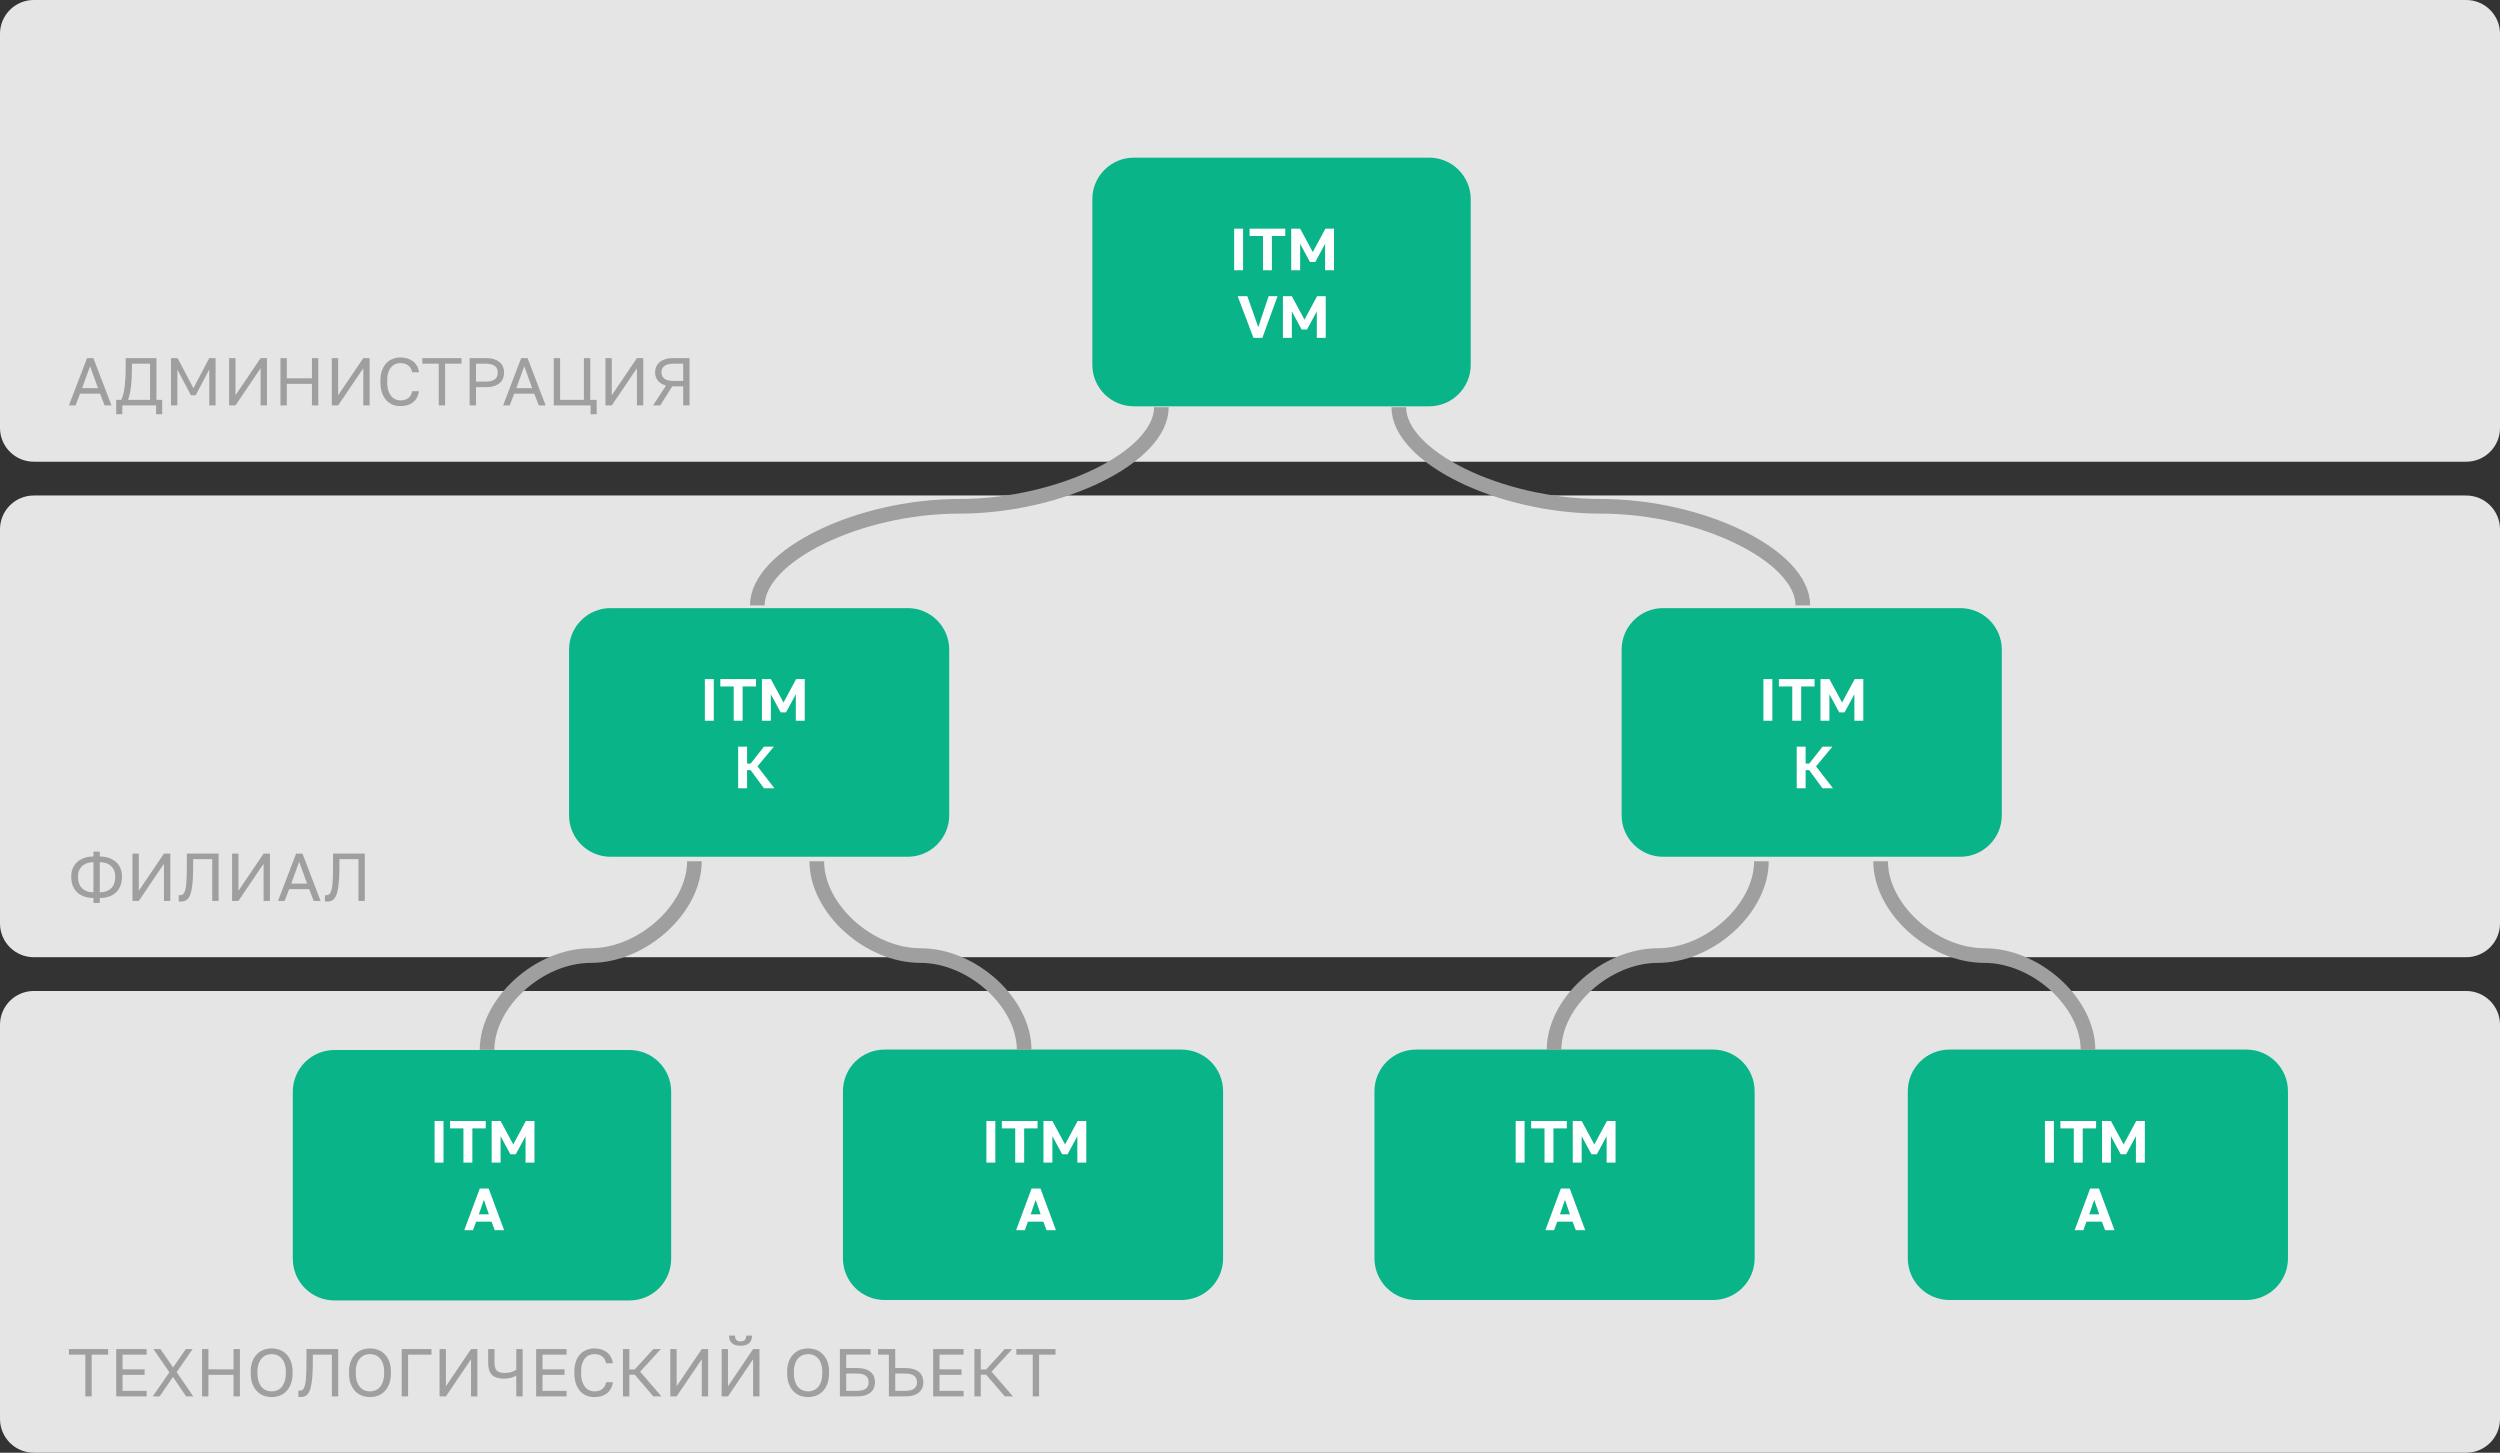
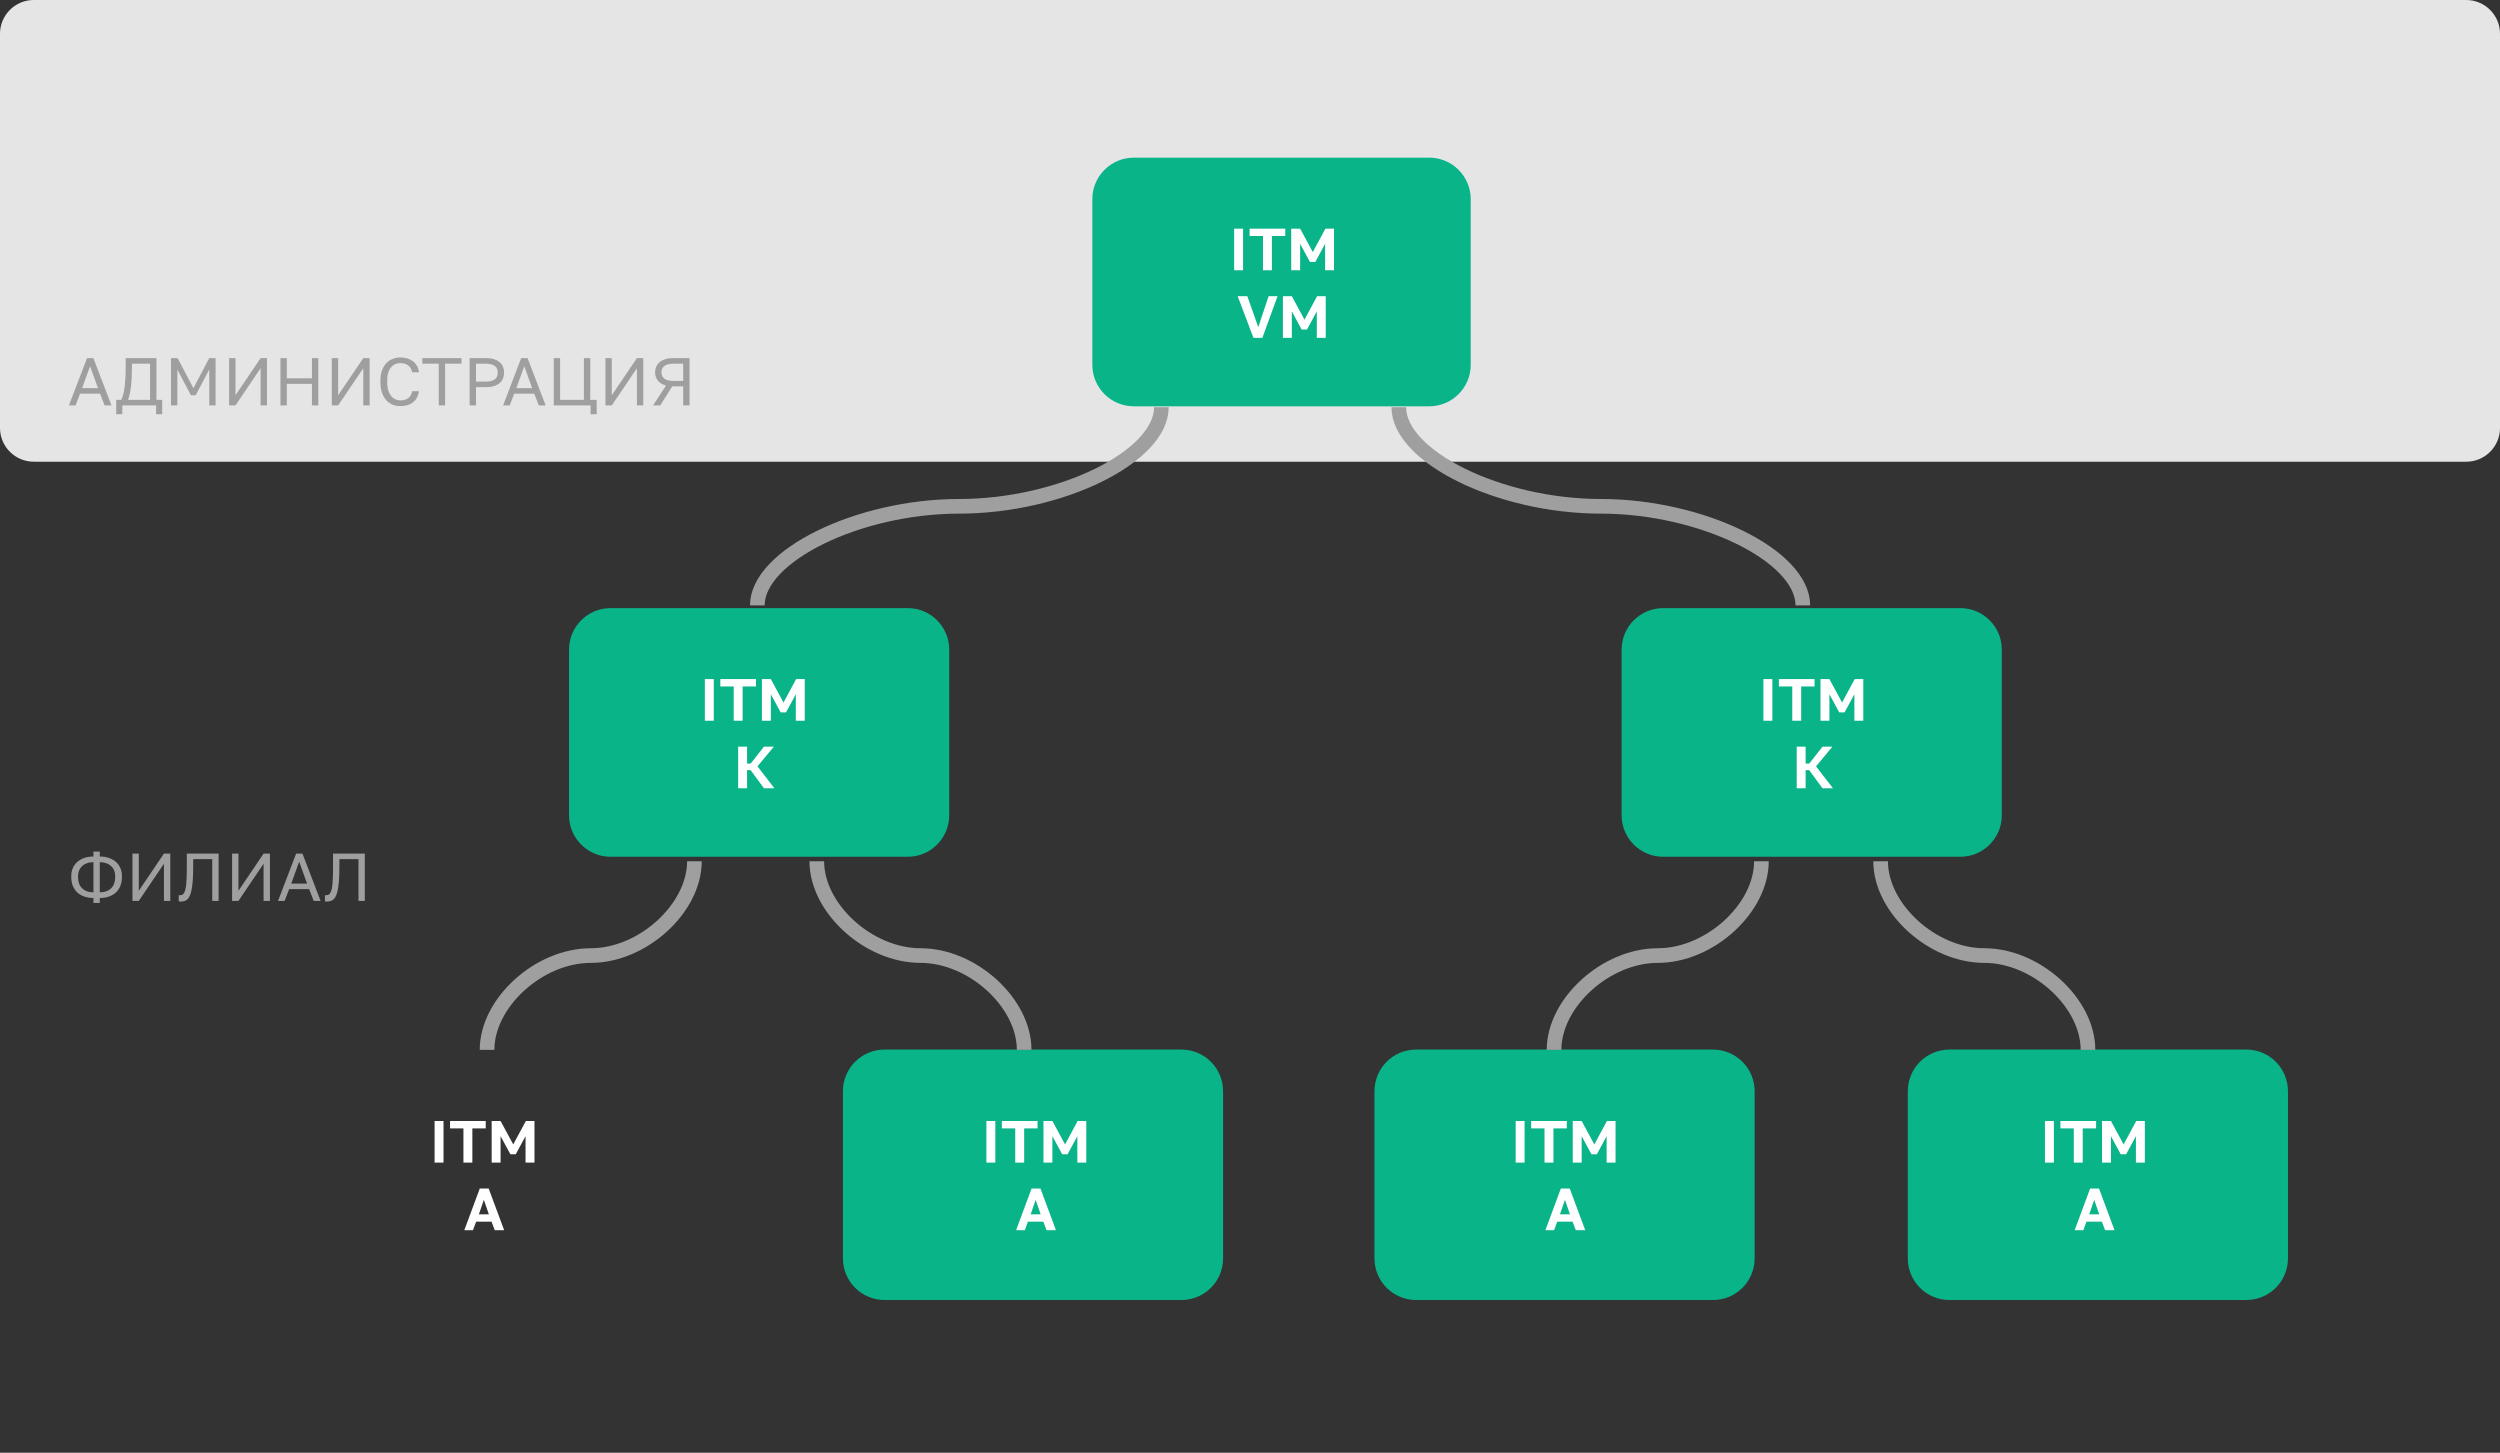
<svg xmlns="http://www.w3.org/2000/svg" width="222" height="129" viewBox="0 0 222 129" fill="none">
  <rect x="0" y="0" width="222" height="129" fill="#333333" stroke="none" />
-   <path fill-rule="evenodd" clip-rule="evenodd" d="M0 82C0 83.657 1.343 85 3 85H219C220.657 85 222 83.657 222 82V47C222 45.343 220.657 44 219 44H3C1.343 44 0 45.343 0 47V82Z" fill="#E5E5E6" />
-   <path fill-rule="evenodd" clip-rule="evenodd" d="M0 126C0 127.657 1.343 129 3 129H219C220.657 129 222 127.657 222 126V91C222 89.343 220.657 88 219 88H3C1.343 88 0 89.343 0 91V126Z" fill="#E5E5E6" />
  <path fill-rule="evenodd" clip-rule="evenodd" d="M0 38C0 39.657 1.343 41 3 41H219C220.657 41 222 39.657 222 38V3C222 1.343 220.657 0 219 0H3C1.343 0 0 1.343 0 3V38Z" fill="#E5E5E6" />
  <path d="M8.298 79.742C7.99 79.742 7.714 79.698 7.47 79.61C7.226 79.522 7.02 79.398 6.852 79.238C6.684 79.074 6.554 78.88 6.462 78.656C6.374 78.428 6.33 78.176 6.33 77.9V77.78C6.33 77.536 6.374 77.308 6.462 77.096C6.554 76.884 6.684 76.702 6.852 76.55C7.02 76.398 7.226 76.278 7.47 76.19C7.714 76.102 7.99 76.058 8.298 76.058V75.62H8.862V76.058C9.17 76.058 9.446 76.102 9.69 76.19C9.934 76.278 10.14 76.398 10.308 76.55C10.476 76.702 10.604 76.884 10.692 77.096C10.784 77.308 10.83 77.536 10.83 77.78V77.9C10.83 78.176 10.784 78.428 10.692 78.656C10.604 78.88 10.476 79.074 10.308 79.238C10.14 79.398 9.934 79.522 9.69 79.61C9.446 79.698 9.17 79.742 8.862 79.742V80.18H8.298V79.742ZM10.23 77.78C10.23 77.608 10.2 77.448 10.14 77.3C10.08 77.152 9.992 77.024 9.876 76.916C9.76 76.804 9.616 76.718 9.444 76.658C9.276 76.594 9.082 76.562 8.862 76.562V79.238C9.082 79.238 9.276 79.206 9.444 79.142C9.616 79.078 9.76 78.988 9.876 78.872C9.992 78.756 10.08 78.616 10.14 78.452C10.2 78.288 10.23 78.104 10.23 77.9V77.78ZM6.93 77.9C6.93 78.104 6.96 78.288 7.02 78.452C7.08 78.616 7.168 78.756 7.284 78.872C7.4 78.988 7.542 79.078 7.71 79.142C7.882 79.206 8.078 79.238 8.298 79.238V76.562C8.078 76.562 7.882 76.594 7.71 76.658C7.542 76.718 7.4 76.804 7.284 76.916C7.168 77.024 7.08 77.152 7.02 77.3C6.96 77.448 6.93 77.608 6.93 77.78V77.9ZM11.762 75.8H12.326V79.1L14.558 75.8H15.122V80H14.558V76.7L12.326 80H11.762V75.8ZM16.051 80.06C15.991 80.06 15.931 80.054 15.871 80.042V79.49C15.891 79.494 15.921 79.496 15.961 79.496C16.041 79.496 16.111 79.484 16.171 79.46C16.235 79.432 16.289 79.384 16.333 79.316C16.381 79.244 16.421 79.144 16.453 79.016C16.489 78.888 16.517 78.724 16.537 78.524C16.557 78.32 16.571 78.074 16.579 77.786C16.587 77.498 16.591 77.156 16.591 76.76V75.8H19.411V80H18.847V76.292H17.155V76.88C17.155 77.324 17.145 77.712 17.125 78.044C17.105 78.372 17.075 78.654 17.035 78.89C16.995 79.126 16.945 79.32 16.885 79.472C16.825 79.624 16.753 79.744 16.669 79.832C16.589 79.916 16.497 79.974 16.393 80.006C16.289 80.042 16.175 80.06 16.051 80.06ZM20.61 75.8H21.174V79.1L23.406 75.8H23.97V80H23.406V76.7L21.174 80H20.61V75.8ZM27.454 78.956H25.678L25.276 80H24.688L26.296 75.8H26.86L28.468 80H27.856L27.454 78.956ZM25.864 78.464H27.268L26.566 76.52L25.864 78.464ZM29.035 80.06C28.975 80.06 28.915 80.054 28.855 80.042V79.49C28.875 79.494 28.905 79.496 28.945 79.496C29.025 79.496 29.095 79.484 29.155 79.46C29.219 79.432 29.273 79.384 29.317 79.316C29.365 79.244 29.405 79.144 29.437 79.016C29.473 78.888 29.501 78.724 29.521 78.524C29.541 78.32 29.555 78.074 29.563 77.786C29.571 77.498 29.575 77.156 29.575 76.76V75.8H32.395V80H31.831V76.292H30.139V76.88C30.139 77.324 30.129 77.712 30.109 78.044C30.089 78.372 30.059 78.654 30.019 78.89C29.979 79.126 29.929 79.32 29.869 79.472C29.809 79.624 29.737 79.744 29.653 79.832C29.573 79.916 29.481 79.974 29.377 80.006C29.273 80.042 29.159 80.06 29.035 80.06Z" fill="#9F9FA0" />
-   <path d="M7.578 120.292H6.12V119.8H9.6V120.292H8.142V124H7.578V120.292ZM10.321 119.8H13.021V120.292H10.885V121.594H12.841V122.086H10.885V123.508H13.021V124H10.321V119.8ZM15.045 121.858L13.623 119.8H14.247L15.369 121.426L16.503 119.8H17.103L15.687 121.846L17.163 124H16.527L15.357 122.272L14.175 124H13.563L15.045 121.858ZM17.944 119.8H18.508V121.594H20.74V119.8H21.304V124H20.74V122.086H18.508V124H17.944V119.8ZM24.122 124.06C23.882 124.06 23.65 124.02 23.426 123.94C23.202 123.856 23.004 123.728 22.832 123.556C22.66 123.384 22.522 123.164 22.418 122.896C22.314 122.628 22.262 122.306 22.262 121.93V121.81C22.262 121.45 22.314 121.14 22.418 120.88C22.522 120.62 22.66 120.406 22.832 120.238C23.004 120.066 23.202 119.94 23.426 119.86C23.65 119.78 23.882 119.74 24.122 119.74C24.362 119.74 24.594 119.78 24.818 119.86C25.042 119.94 25.24 120.066 25.412 120.238C25.584 120.406 25.722 120.62 25.826 120.88C25.93 121.14 25.982 121.45 25.982 121.81V121.93C25.982 122.306 25.93 122.628 25.826 122.896C25.722 123.164 25.584 123.384 25.412 123.556C25.24 123.728 25.042 123.856 24.818 123.94C24.594 124.02 24.362 124.06 24.122 124.06ZM24.122 123.556C24.286 123.556 24.444 123.526 24.596 123.466C24.748 123.406 24.882 123.312 24.998 123.184C25.114 123.052 25.206 122.884 25.274 122.68C25.346 122.472 25.382 122.222 25.382 121.93V121.81C25.382 121.534 25.346 121.298 25.274 121.102C25.206 120.902 25.114 120.74 24.998 120.616C24.882 120.488 24.748 120.394 24.596 120.334C24.444 120.274 24.286 120.244 24.122 120.244C23.958 120.244 23.8 120.274 23.648 120.334C23.496 120.394 23.362 120.488 23.246 120.616C23.13 120.74 23.036 120.902 22.964 121.102C22.896 121.298 22.862 121.534 22.862 121.81V121.93C22.862 122.222 22.896 122.472 22.964 122.68C23.036 122.884 23.13 123.052 23.246 123.184C23.362 123.312 23.496 123.406 23.648 123.466C23.8 123.526 23.958 123.556 24.122 123.556ZM26.674 124.06C26.614 124.06 26.554 124.054 26.494 124.042V123.49C26.514 123.494 26.544 123.496 26.584 123.496C26.664 123.496 26.734 123.484 26.794 123.46C26.858 123.432 26.912 123.384 26.956 123.316C27.004 123.244 27.044 123.144 27.076 123.016C27.112 122.888 27.14 122.724 27.16 122.524C27.18 122.32 27.194 122.074 27.202 121.786C27.21 121.498 27.214 121.156 27.214 120.76V119.8H30.034V124H29.47V120.292H27.778V120.88C27.778 121.324 27.768 121.712 27.748 122.044C27.728 122.372 27.698 122.654 27.658 122.89C27.618 123.126 27.568 123.32 27.508 123.472C27.448 123.624 27.376 123.744 27.292 123.832C27.212 123.916 27.12 123.974 27.016 124.006C26.912 124.042 26.798 124.06 26.674 124.06ZM32.853 124.06C32.613 124.06 32.381 124.02 32.157 123.94C31.933 123.856 31.735 123.728 31.563 123.556C31.391 123.384 31.253 123.164 31.149 122.896C31.045 122.628 30.993 122.306 30.993 121.93V121.81C30.993 121.45 31.045 121.14 31.149 120.88C31.253 120.62 31.391 120.406 31.563 120.238C31.735 120.066 31.933 119.94 32.157 119.86C32.381 119.78 32.613 119.74 32.853 119.74C33.093 119.74 33.325 119.78 33.549 119.86C33.773 119.94 33.971 120.066 34.143 120.238C34.315 120.406 34.453 120.62 34.557 120.88C34.661 121.14 34.713 121.45 34.713 121.81V121.93C34.713 122.306 34.661 122.628 34.557 122.896C34.453 123.164 34.315 123.384 34.143 123.556C33.971 123.728 33.773 123.856 33.549 123.94C33.325 124.02 33.093 124.06 32.853 124.06ZM32.853 123.556C33.017 123.556 33.175 123.526 33.327 123.466C33.479 123.406 33.613 123.312 33.729 123.184C33.845 123.052 33.937 122.884 34.005 122.68C34.077 122.472 34.113 122.222 34.113 121.93V121.81C34.113 121.534 34.077 121.298 34.005 121.102C33.937 120.902 33.845 120.74 33.729 120.616C33.613 120.488 33.479 120.394 33.327 120.334C33.175 120.274 33.017 120.244 32.853 120.244C32.689 120.244 32.531 120.274 32.379 120.334C32.227 120.394 32.093 120.488 31.977 120.616C31.861 120.74 31.767 120.902 31.695 121.102C31.627 121.298 31.593 121.534 31.593 121.81V121.93C31.593 122.222 31.627 122.472 31.695 122.68C31.767 122.884 31.861 123.052 31.977 123.184C32.093 123.312 32.227 123.406 32.379 123.466C32.531 123.526 32.689 123.556 32.853 123.556ZM35.674 119.8H38.314V120.292H36.238V124H35.674V119.8ZM39.032 119.8H39.596V123.1L41.828 119.8H42.392V124H41.828V120.7L39.596 124H39.032V119.8ZM45.846 122.152C45.742 122.22 45.596 122.282 45.408 122.338C45.22 122.394 45.004 122.422 44.76 122.422C44.268 122.422 43.91 122.312 43.686 122.092C43.462 121.868 43.35 121.514 43.35 121.03V119.8H43.914V121.03C43.914 121.346 43.984 121.574 44.124 121.714C44.264 121.85 44.496 121.918 44.82 121.918C45.068 121.918 45.274 121.888 45.438 121.828C45.606 121.768 45.742 121.704 45.846 121.636V119.8H46.41V124H45.846V122.152ZM47.61 119.8H50.31V120.292H48.174V121.594H50.13V122.086H48.174V123.508H50.31V124H47.61V119.8ZM52.773 124.06C52.537 124.06 52.313 124.02 52.101 123.94C51.889 123.856 51.701 123.728 51.537 123.556C51.373 123.38 51.243 123.158 51.147 122.89C51.051 122.622 51.003 122.302 51.003 121.93V121.81C51.003 121.45 51.051 121.14 51.147 120.88C51.243 120.62 51.373 120.406 51.537 120.238C51.701 120.07 51.889 119.946 52.101 119.866C52.313 119.782 52.537 119.74 52.773 119.74C53.001 119.74 53.209 119.77 53.397 119.83C53.589 119.89 53.757 119.976 53.901 120.088C54.045 120.2 54.161 120.338 54.249 120.502C54.341 120.666 54.399 120.852 54.423 121.06H53.823C53.767 120.788 53.649 120.584 53.469 120.448C53.289 120.312 53.057 120.244 52.773 120.244C52.625 120.244 52.481 120.272 52.341 120.328C52.201 120.384 52.075 120.474 51.963 120.598C51.855 120.718 51.767 120.878 51.699 121.078C51.635 121.278 51.603 121.522 51.603 121.81V121.93C51.603 122.234 51.639 122.49 51.711 122.698C51.783 122.902 51.875 123.068 51.987 123.196C52.099 123.324 52.225 123.416 52.365 123.472C52.505 123.528 52.641 123.556 52.773 123.556C53.085 123.556 53.329 123.48 53.505 123.328C53.681 123.176 53.787 122.98 53.823 122.74H54.423C54.391 122.972 54.327 123.172 54.231 123.34C54.135 123.504 54.013 123.64 53.865 123.748C53.721 123.856 53.555 123.936 53.367 123.988C53.183 124.036 52.985 124.06 52.773 124.06ZM55.321 119.8H55.885V121.606H56.365L58.009 119.8H58.681L56.845 121.804L58.741 124H58.021L56.365 122.074H55.885V124H55.321V119.8ZM59.522 119.8H60.086V123.1L62.318 119.8H62.882V124H62.318V120.7L60.086 124H59.522V119.8ZM64.081 119.8H64.644V123.1L66.876 119.8H67.441V124H66.876V120.7L64.644 124H64.081V119.8ZM65.76 119.5C65.421 119.5 65.165 119.424 64.993 119.272C64.825 119.12 64.74 118.896 64.74 118.6H65.269C65.269 118.784 65.311 118.916 65.394 118.996C65.478 119.076 65.6 119.116 65.76 119.116C65.924 119.116 66.049 119.076 66.132 118.996C66.221 118.916 66.264 118.784 66.264 118.6H66.781C66.781 118.896 66.695 119.12 66.522 119.272C66.355 119.424 66.1 119.5 65.76 119.5ZM71.759 124.06C71.519 124.06 71.287 124.02 71.063 123.94C70.839 123.856 70.641 123.728 70.469 123.556C70.297 123.384 70.159 123.164 70.055 122.896C69.951 122.628 69.899 122.306 69.899 121.93V121.81C69.899 121.45 69.951 121.14 70.055 120.88C70.159 120.62 70.297 120.406 70.469 120.238C70.641 120.066 70.839 119.94 71.063 119.86C71.287 119.78 71.519 119.74 71.759 119.74C71.999 119.74 72.231 119.78 72.455 119.86C72.679 119.94 72.877 120.066 73.049 120.238C73.221 120.406 73.359 120.62 73.463 120.88C73.567 121.14 73.619 121.45 73.619 121.81V121.93C73.619 122.306 73.567 122.628 73.463 122.896C73.359 123.164 73.221 123.384 73.049 123.556C72.877 123.728 72.679 123.856 72.455 123.94C72.231 124.02 71.999 124.06 71.759 124.06ZM71.759 123.556C71.923 123.556 72.081 123.526 72.233 123.466C72.385 123.406 72.519 123.312 72.635 123.184C72.751 123.052 72.843 122.884 72.911 122.68C72.983 122.472 73.019 122.222 73.019 121.93V121.81C73.019 121.534 72.983 121.298 72.911 121.102C72.843 120.902 72.751 120.74 72.635 120.616C72.519 120.488 72.385 120.394 72.233 120.334C72.081 120.274 71.923 120.244 71.759 120.244C71.595 120.244 71.437 120.274 71.285 120.334C71.133 120.394 70.999 120.488 70.883 120.616C70.767 120.74 70.673 120.902 70.601 121.102C70.533 121.298 70.499 121.534 70.499 121.81V121.93C70.499 122.222 70.533 122.472 70.601 122.68C70.673 122.884 70.767 123.052 70.883 123.184C70.999 123.312 71.133 123.406 71.285 123.466C71.437 123.526 71.595 123.556 71.759 123.556ZM74.581 119.8H77.311V120.286H75.144V121.48H76.081C76.356 121.48 76.597 121.51 76.8 121.57C77.004 121.63 77.172 121.716 77.305 121.828C77.441 121.94 77.54 122.074 77.605 122.23C77.668 122.382 77.701 122.552 77.701 122.74C77.701 122.928 77.668 123.1 77.605 123.256C77.54 123.408 77.441 123.54 77.305 123.652C77.172 123.764 77.004 123.85 76.8 123.91C76.597 123.97 76.356 124 76.081 124H74.581V119.8ZM76.05 123.508C76.451 123.508 76.731 123.442 76.891 123.31C77.055 123.174 77.136 122.984 77.136 122.74C77.136 122.496 77.055 122.308 76.891 122.176C76.731 122.04 76.451 121.972 76.05 121.972H75.144V123.508H76.05ZM78.933 120.292H77.974V119.8H79.498V121.48H80.374C80.65 121.48 80.889 121.51 81.094 121.57C81.297 121.63 81.466 121.716 81.597 121.828C81.734 121.94 81.834 122.074 81.897 122.23C81.962 122.382 81.993 122.552 81.993 122.74C81.993 122.928 81.962 123.1 81.897 123.256C81.834 123.408 81.734 123.54 81.597 123.652C81.466 123.764 81.297 123.85 81.094 123.91C80.889 123.97 80.65 124 80.374 124H78.933V120.292ZM80.344 123.508C80.743 123.508 81.023 123.442 81.183 123.31C81.347 123.174 81.43 122.984 81.43 122.74C81.43 122.496 81.347 122.308 81.183 122.176C81.023 122.04 80.743 121.972 80.344 121.972H79.498V123.508H80.344ZM82.866 119.8H85.566V120.292H83.43V121.594H85.386V122.086H83.43V123.508H85.566V124H82.866V119.8ZM86.528 119.8H87.092V121.606H87.572L89.216 119.8H89.888L88.052 121.804L89.948 124H89.228L87.572 122.074H87.092V124H86.528V119.8ZM91.707 120.292H90.249V119.8H93.729V120.292H92.271V124H91.707V120.292Z" fill="#9F9FA0" />
  <path fill-rule="evenodd" clip-rule="evenodd" d="M97 17.68C97 15.653 98.653 14 100.68 14H126.92C128.946 14 130.6 15.653 130.6 17.68V32.4C130.6 34.426 128.946 36.08 126.92 36.08H100.68C98.653 36.08 97 34.426 97 32.4V17.68Z" fill="#09B489" />
  <path fill-rule="evenodd" clip-rule="evenodd" d="M50.531 57.68C50.531 55.654 52.184 54 54.211 54H80.611C82.638 54 84.291 55.654 84.291 57.68V72.4C84.291 74.427 82.638 76.08 80.611 76.08H54.211C52.184 76.08 50.531 74.427 50.531 72.4V57.68Z" fill="#09B489" />
-   <path fill-rule="evenodd" clip-rule="evenodd" d="M26 96.947C26 94.893 27.653 93.24 29.707 93.24H55.893C57.947 93.24 59.6 94.893 59.6 96.947V111.774C59.6 113.827 57.947 115.48 55.893 115.48H29.707C27.653 115.48 26 113.827 26 111.774V96.947Z" fill="#09B489" />
  <path d="M38.592 99.544H39.384V103.24H38.592V99.544ZM41.153 100.199H39.965V99.544H43.133V100.199H41.945V103.24H41.153V100.199ZM43.66 99.544H44.452L45.576 101.625L46.696 99.544H47.461V103.24H46.669V100.891L45.798 102.501H45.323L44.452 100.891V103.24H43.66V99.544ZM43.648 108.485H42.281L42.001 109.24H41.23L42.603 105.544H43.395L44.768 109.24H43.933L43.648 108.485ZM42.524 107.83H43.411L42.967 106.547L42.524 107.83Z" fill="white" />
  <path fill-rule="evenodd" clip-rule="evenodd" d="M74.852 96.908C74.852 94.854 76.505 93.201 78.558 93.201H104.905C106.958 93.201 108.611 94.854 108.611 96.908V111.734C108.611 113.788 106.958 115.441 104.905 115.441H78.558C76.505 115.441 74.852 113.788 74.852 111.734V96.908Z" fill="#09B489" />
  <path fill-rule="evenodd" clip-rule="evenodd" d="M122.052 96.908C122.052 94.854 123.705 93.201 125.758 93.201H152.105C154.158 93.201 155.812 94.854 155.812 96.908V111.734C155.812 113.788 154.158 115.441 152.105 115.441H125.758C123.705 115.441 122.052 113.788 122.052 111.734V96.908Z" fill="#09B489" />
  <path fill-rule="evenodd" clip-rule="evenodd" d="M169.412 96.908C169.412 94.854 171.065 93.201 173.119 93.201H199.465C201.518 93.201 203.172 94.854 203.172 96.908V111.734C203.172 113.788 201.518 115.441 199.465 115.441H173.119C171.065 115.441 169.412 113.788 169.412 111.734V96.908Z" fill="#09B489" />
  <path d="M87.592 99.544H88.384V103.24H87.592V99.544ZM90.153 100.199H88.965V99.544H92.133V100.199H90.945V103.24H90.153V100.199ZM92.66 99.544H93.452L94.576 101.625L95.696 99.544H96.461V103.24H95.669V100.891L94.798 102.501H94.323L93.452 100.891V103.24H92.66V99.544ZM92.648 108.485H91.281L91.001 109.24H90.23L91.603 105.544H92.395L93.768 109.24H92.933L92.648 108.485ZM91.524 107.83H92.411L91.967 106.547L91.524 107.83Z" fill="white" />
  <path d="M134.592 99.544H135.384V103.24H134.592V99.544ZM137.153 100.199H135.965V99.544H139.133V100.199H137.945V103.24H137.153V100.199ZM139.66 99.544H140.452L141.576 101.625L142.696 99.544H143.461V103.24H142.669V100.891L141.798 102.501H141.323L140.452 100.891V103.24H139.66V99.544ZM139.648 108.485H138.281L138.001 109.24H137.23L138.603 105.544H139.395L140.768 109.24H139.933L139.648 108.485ZM138.524 107.83H139.411L138.967 106.547L138.524 107.83Z" fill="white" />
  <path d="M181.592 99.544H182.384V103.24H181.592V99.544ZM184.153 100.199H182.965V99.544H186.133V100.199H184.945V103.24H184.153V100.199ZM186.66 99.544H187.452L188.576 101.625L189.696 99.544H190.461V103.24H189.669V100.891L188.798 102.501H188.323L187.452 100.891V103.24H186.66V99.544ZM186.648 108.485H185.281L185.001 109.24H184.23L185.603 105.544H186.395L187.768 109.24H186.933L186.648 108.485ZM185.524 107.83H186.411L185.967 106.547L185.524 107.83Z" fill="white" />
  <path d="M43.251 93.227C43.251 89.041 47.851 84.854 52.464 84.854C57.064 84.854 61.664 80.667 61.664 76.481" stroke="#9F9FA0" stroke-width="1.3" stroke-miterlimit="10" />
  <path d="M90.945 93.227C90.945 89.041 86.345 84.854 81.745 84.854C77.131 84.854 72.531 80.667 72.531 76.481" stroke="#9F9FA0" stroke-width="1.3" stroke-miterlimit="10" />
  <path d="M138 93.227C138 89.041 142.6 84.854 147.213 84.854C151.813 84.854 156.413 80.667 156.413 76.481" stroke="#9F9FA0" stroke-width="1.3" stroke-miterlimit="10" />
  <path d="M185.413 93.227C185.413 89.041 180.813 84.854 176.213 84.854C171.6 84.854 167 80.667 167 76.481" stroke="#9F9FA0" stroke-width="1.3" stroke-miterlimit="10" />
  <path d="M67.251 53.76C67.251 49.36 76.224 44.96 85.184 44.96C94.158 44.96 103.131 40.56 103.131 36.16" stroke="#9F9FA0" stroke-width="1.3" stroke-miterlimit="10" />
  <path d="M160.092 53.76C160.092 49.36 151.118 44.96 142.145 44.96C133.185 44.96 124.212 40.56 124.212 36.16" stroke="#9F9FA0" stroke-width="1.3" stroke-miterlimit="10" />
  <path fill-rule="evenodd" clip-rule="evenodd" d="M144 57.68C144 55.654 145.654 54 147.68 54H174.08C176.107 54 177.76 55.654 177.76 57.68V72.4C177.76 74.427 176.107 76.08 174.08 76.08H147.68C145.654 76.08 144 74.427 144 72.4V57.68Z" fill="#09B489" />
  <path d="M156.592 60.304H157.384V64H156.592V60.304ZM159.153 60.959H157.965V60.304H161.133V60.959H159.945V64H159.153V60.959ZM161.66 60.304H162.452L163.576 62.384L164.696 60.304H165.461V64H164.669V61.65L163.798 63.261H163.323L162.452 61.65V64H161.66V60.304ZM159.548 66.304H160.34V67.809H160.657L161.84 66.304H162.716L161.264 68.052L162.769 70H161.84L160.657 68.39H160.34V70H159.548V66.304Z" fill="white" />
  <path d="M62.592 60.304H63.384V64H62.592V60.304ZM65.153 60.959H63.965V60.304H67.133V60.959H65.945V64H65.153V60.959ZM67.66 60.304H68.452L69.576 62.384L70.696 60.304H71.461V64H70.669V61.65L69.798 63.261H69.323L68.452 61.65V64H67.66V60.304ZM65.548 66.304H66.34V67.809H66.657L67.84 66.304H68.716L67.264 68.052L68.769 70H67.84L66.657 68.39H66.34V70H65.548V66.304Z" fill="white" />
  <path d="M109.592 20.304H110.384V24H109.592V20.304ZM112.153 20.959H110.965V20.304H114.133V20.959H112.945V24H112.153V20.959ZM114.66 20.304H115.452L116.576 22.384L117.696 20.304H118.461V24H117.669V21.65L116.798 23.261H116.323L115.452 21.65V24H114.66V20.304ZM109.907 26.304H110.763L111.734 29.05L112.653 26.304H113.445L112.098 30H111.306L109.907 26.304ZM113.922 26.304H114.714L115.839 28.384L116.958 26.304H117.724V30H116.932V27.65L116.061 29.261H115.585L114.714 27.65V30H113.922V26.304Z" fill="white" />
  <path d="M8.886 34.956H7.11L6.708 36H6.12L7.728 31.8H8.292L9.9 36H9.288L8.886 34.956ZM7.296 34.464H8.7L7.998 32.52L7.296 34.464ZM10.321 35.508H10.771C10.847 35.356 10.911 35.168 10.963 34.944C11.015 34.72 11.055 34.48 11.083 34.224C11.111 33.964 11.131 33.698 11.143 33.426C11.155 33.15 11.161 32.888 11.161 32.64V31.8H13.891V35.508H14.401V36.78H13.861V36H10.861V36.78H10.321V35.508ZM13.327 35.508V32.292H11.713V32.76C11.713 33.368 11.685 33.894 11.629 34.338C11.577 34.782 11.491 35.172 11.371 35.508H13.327ZM15.184 31.8H15.772L17.176 34.47L18.58 31.8H19.144V36H18.58V32.82L17.374 35.1H16.954L15.748 32.82V36H15.184V31.8ZM20.346 31.8H20.91V35.1L23.142 31.8H23.706V36H23.142V32.7L20.91 36H20.346V31.8ZM24.905 31.8H25.469V33.594H27.701V31.8H28.265V36H27.701V34.086H25.469V36H24.905V31.8ZM29.463 31.8H30.027V35.1L32.259 31.8H32.823V36H32.259V32.7L30.027 36H29.463V31.8ZM35.552 36.06C35.316 36.06 35.092 36.02 34.88 35.94C34.668 35.856 34.48 35.728 34.316 35.556C34.152 35.38 34.022 35.158 33.926 34.89C33.83 34.622 33.782 34.302 33.782 33.93V33.81C33.782 33.45 33.83 33.14 33.926 32.88C34.022 32.62 34.152 32.406 34.316 32.238C34.48 32.07 34.668 31.946 34.88 31.866C35.092 31.782 35.316 31.74 35.552 31.74C35.78 31.74 35.988 31.77 36.176 31.83C36.368 31.89 36.536 31.976 36.68 32.088C36.824 32.2 36.94 32.338 37.028 32.502C37.12 32.666 37.178 32.852 37.202 33.06H36.602C36.546 32.788 36.428 32.584 36.248 32.448C36.068 32.312 35.836 32.244 35.552 32.244C35.404 32.244 35.26 32.272 35.12 32.328C34.98 32.384 34.854 32.474 34.742 32.598C34.634 32.718 34.546 32.878 34.478 33.078C34.414 33.278 34.382 33.522 34.382 33.81V33.93C34.382 34.234 34.418 34.49 34.49 34.698C34.562 34.902 34.654 35.068 34.766 35.196C34.878 35.324 35.004 35.416 35.144 35.472C35.284 35.528 35.42 35.556 35.552 35.556C35.864 35.556 36.108 35.48 36.284 35.328C36.46 35.176 36.566 34.98 36.602 34.74H37.202C37.17 34.972 37.106 35.172 37.01 35.34C36.914 35.504 36.792 35.64 36.644 35.748C36.5 35.856 36.334 35.936 36.146 35.988C35.962 36.036 35.764 36.06 35.552 36.06ZM38.961 32.292H37.503V31.8H40.983V32.292H39.525V36H38.961V32.292ZM41.703 31.8H43.144C43.419 31.8 43.66 31.832 43.864 31.896C44.068 31.96 44.236 32.05 44.367 32.166C44.504 32.278 44.603 32.414 44.667 32.574C44.731 32.73 44.764 32.902 44.764 33.09C44.764 33.278 44.731 33.452 44.667 33.612C44.603 33.768 44.504 33.904 44.367 34.02C44.236 34.132 44.068 34.22 43.864 34.284C43.66 34.348 43.419 34.38 43.144 34.38H42.267V36H41.703V31.8ZM43.114 33.888C43.313 33.888 43.481 33.87 43.617 33.834C43.758 33.794 43.87 33.74 43.953 33.672C44.041 33.604 44.103 33.52 44.139 33.42C44.179 33.32 44.2 33.21 44.2 33.09C44.2 32.97 44.179 32.86 44.139 32.76C44.103 32.66 44.041 32.576 43.953 32.508C43.87 32.44 43.758 32.388 43.617 32.352C43.481 32.312 43.313 32.292 43.114 32.292H42.267V33.888H43.114ZM47.441 34.956H45.665L45.263 36H44.675L46.283 31.8H46.847L48.455 36H47.843L47.441 34.956ZM45.851 34.464H47.255L46.553 32.52L45.851 34.464ZM52.444 36H49.174V31.8H49.738V35.508H51.85V31.8H52.414V35.508H52.984V36.78H52.444V36ZM53.762 31.8H54.326V35.1L56.558 31.8H57.122V36H56.558V32.7L54.326 36H53.762V31.8ZM59.143 34.236C58.819 34.148 58.575 34 58.411 33.792C58.251 33.58 58.171 33.336 58.171 33.06C58.171 32.88 58.205 32.714 58.273 32.562C58.341 32.406 58.441 32.272 58.573 32.16C58.705 32.048 58.869 31.96 59.065 31.896C59.265 31.832 59.497 31.8 59.761 31.8H61.231V36H60.667V34.308H59.695L58.627 36H57.991L59.143 34.236ZM58.735 33.06C58.735 33.288 58.819 33.474 58.987 33.618C59.155 33.758 59.433 33.828 59.821 33.828H60.667V32.292H59.821C59.433 32.292 59.155 32.364 58.987 32.508C58.819 32.648 58.735 32.832 58.735 33.06Z" fill="#9F9FA0" />
</svg>